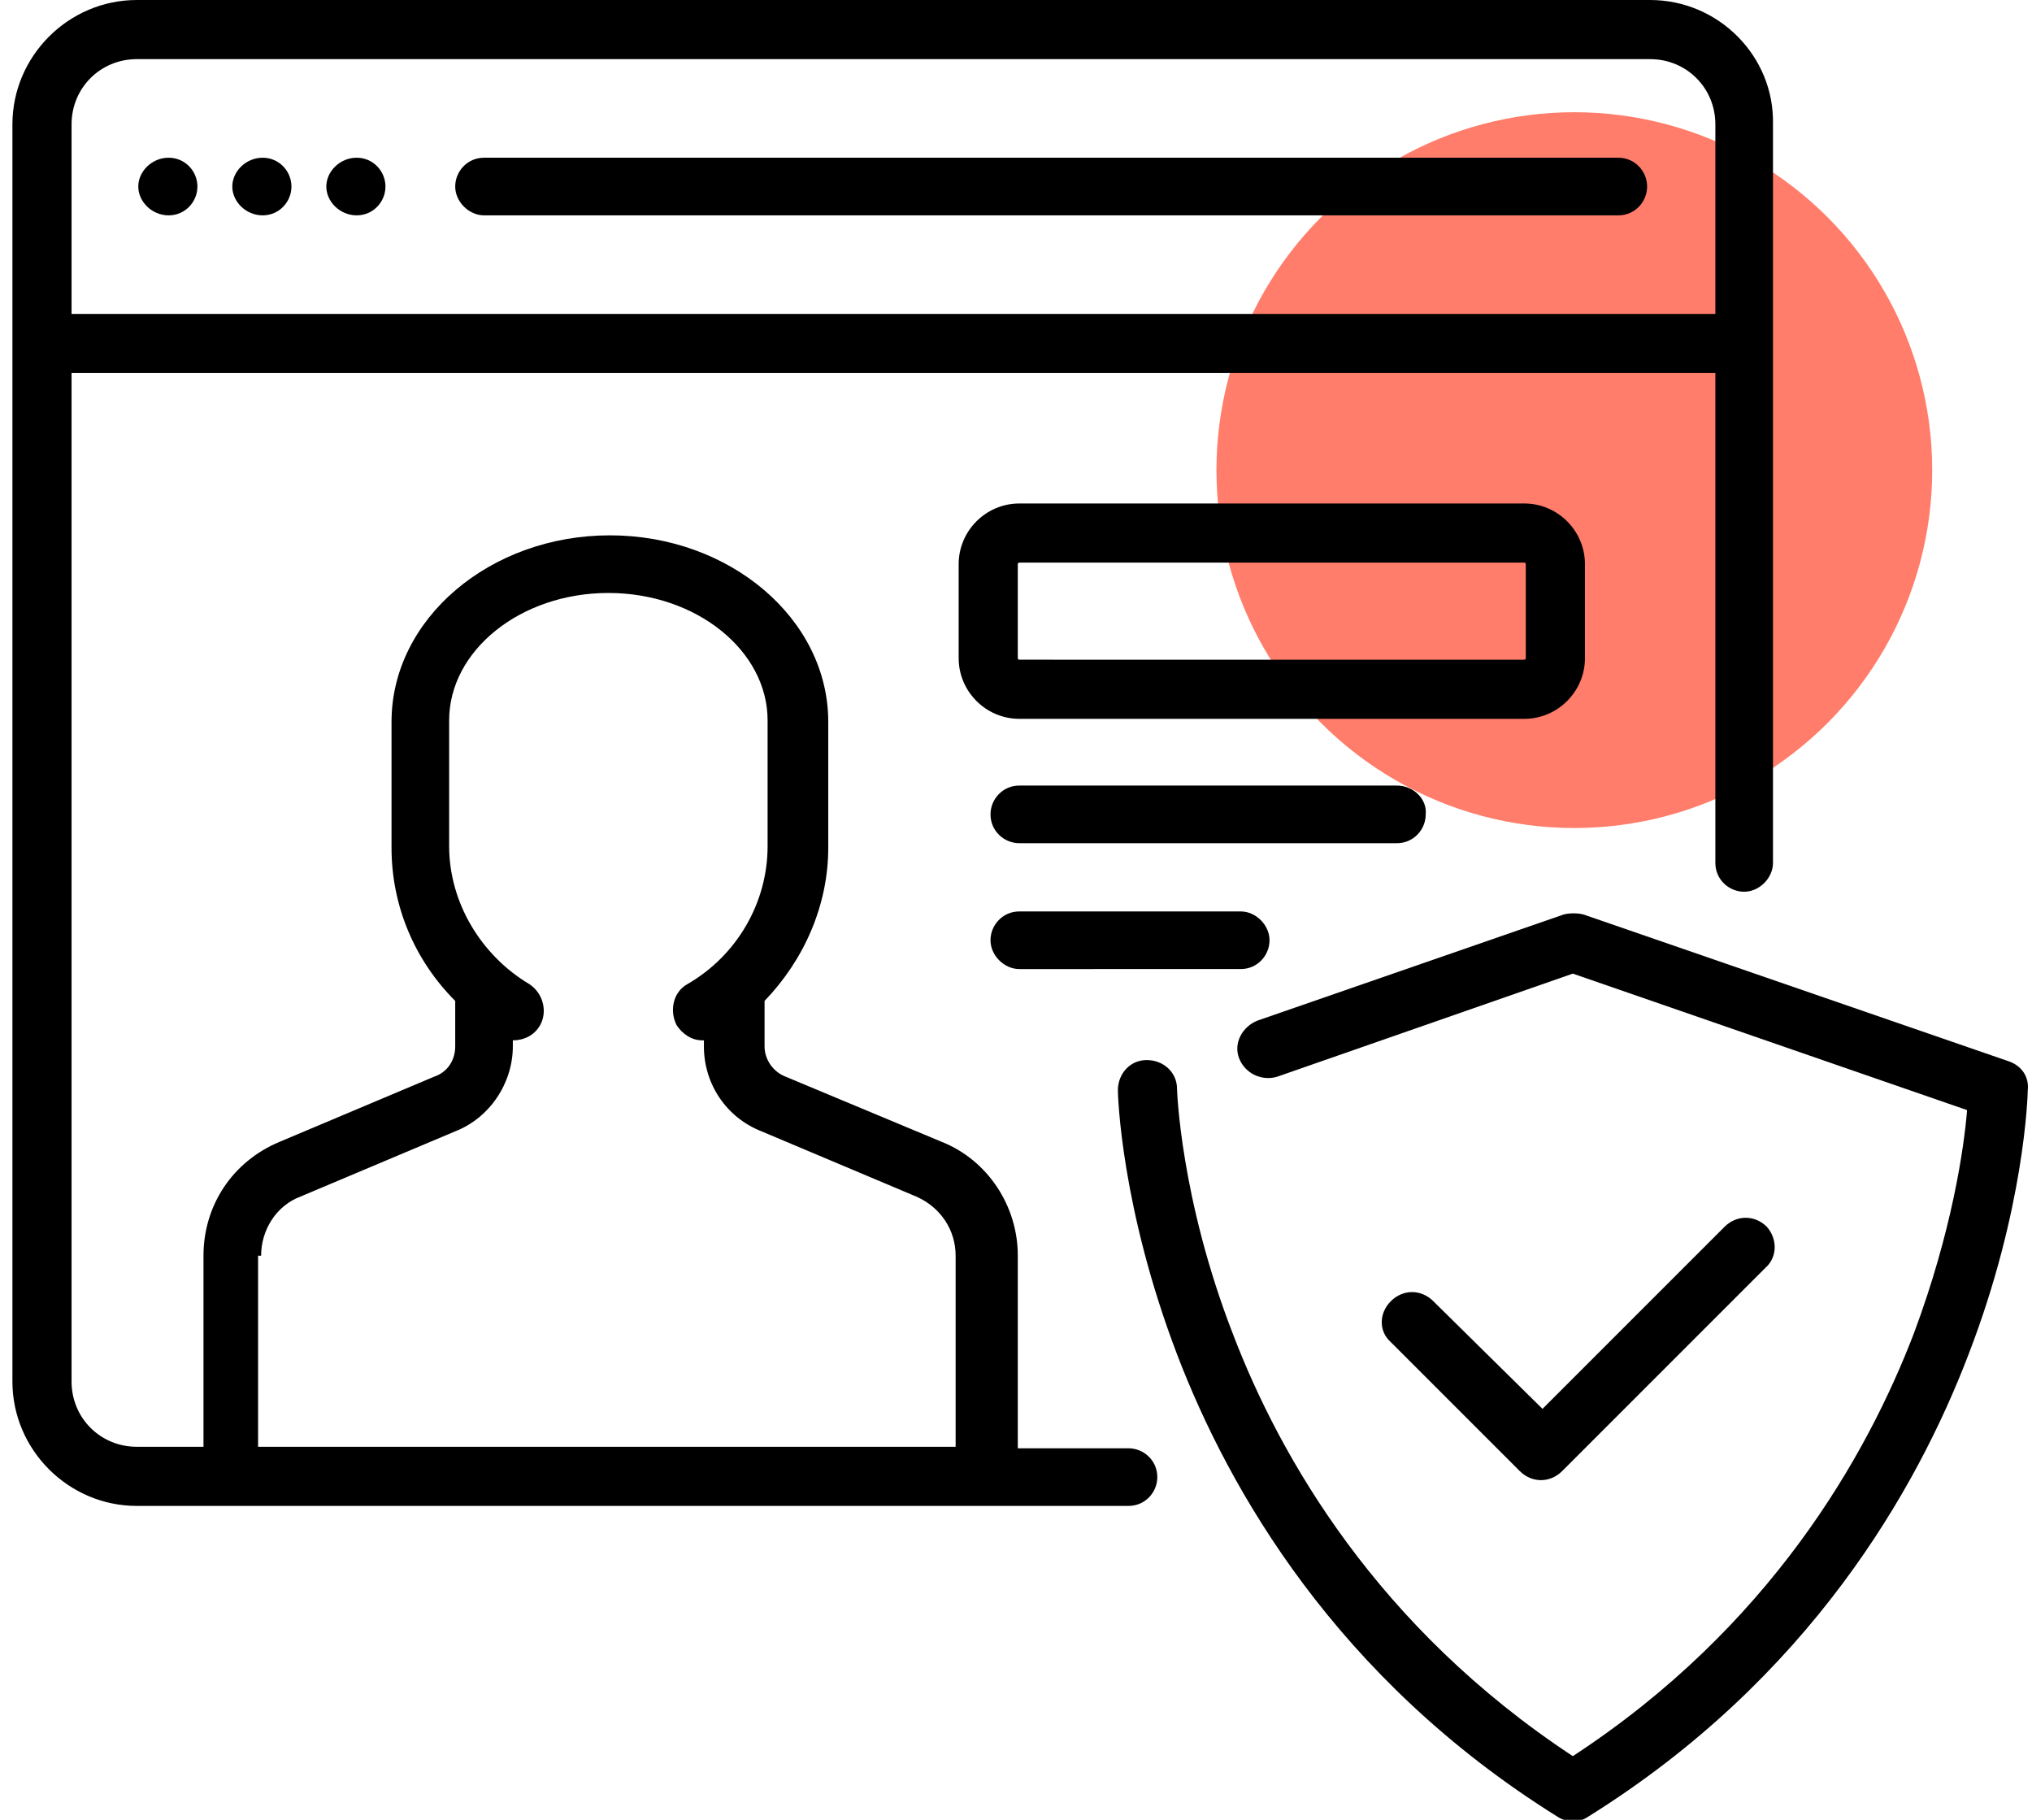
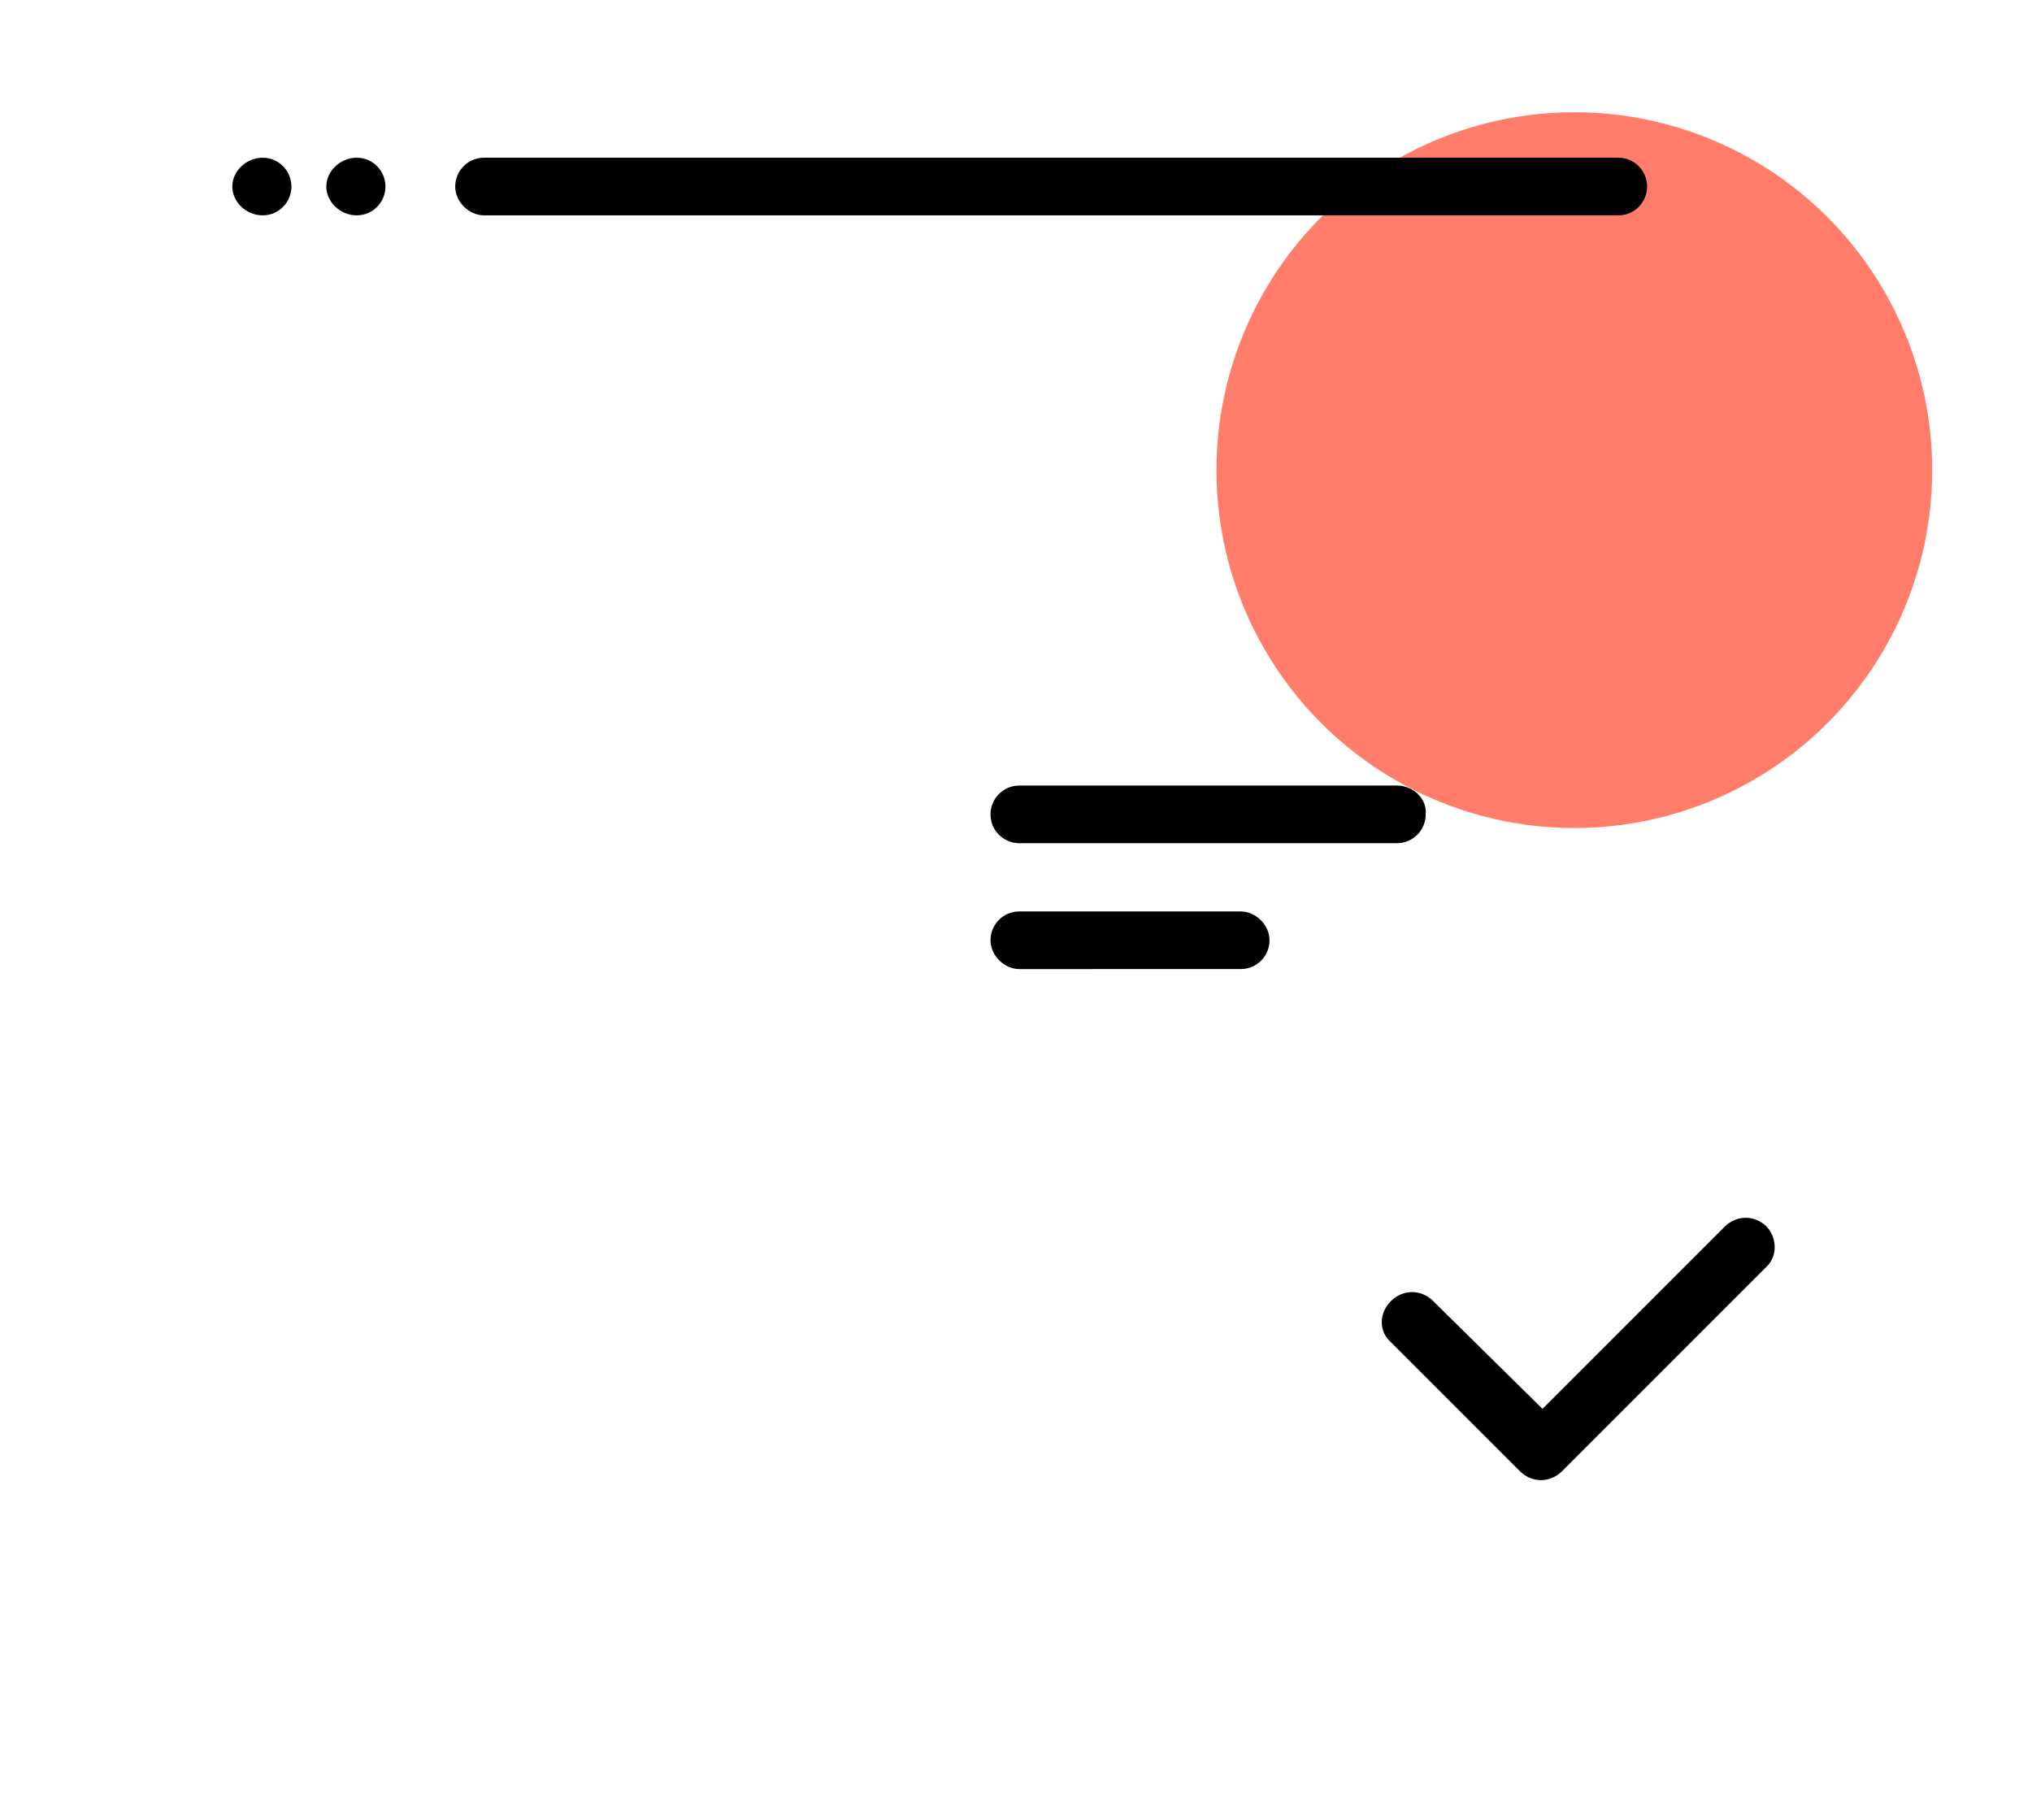
<svg xmlns="http://www.w3.org/2000/svg" version="1.1" id="Layer_1" x="0px" y="0px" viewBox="0 0 134 120" style="enable-background:new 0 0 134 120;" xml:space="preserve">
  <style type="text/css">
	.st0{fill-rule:evenodd;clip-rule:evenodd;fill:#FF7D6A;}
</style>
  <g id="UI">
    <g id="integerations-2" transform="translate(-1086, -4486)">
      <g id="This-is-why-users...-Copy" transform="translate(192.819, 4208)">
        <g id="Group-14" transform="translate(775, 278)">
          <g id="GDPR-Super-Star_icon" transform="translate(119, 0)">
            <g id="Group-18" transform="translate(79, 7)">
              <circle id="orange-ball" class="st0" cx="24" cy="24" r="23.6" />
            </g>
            <g id="account">
-               <path id="Shape" d="M108,0H8.2C3.7,0,0,3.7,0,8.2v82.9c0,4.5,3.7,8.2,8.2,8.2h65.4c1.1,0,1.9-0.9,1.9-1.9        c0-1.1-0.9-1.9-1.9-1.9h-7.3V82.8c0-3.3-2-6.3-5-7.5L51,71c-0.8-0.3-1.4-1.1-1.4-2v-3c2.6-2.7,4.2-6.3,4.2-10.1v-8.3        c0-6.8-6.5-12.3-14.4-12.3s-14.4,5.5-14.4,12.3v8.3c0,3.8,1.5,7.4,4.2,10.1v3c0,0.9-0.5,1.7-1.4,2l-10.2,4.3        c-3.1,1.3-5,4.2-5,7.5v12.6H8.2c-2.4,0-4.3-1.9-4.3-4.3V24.6h108.4v32.3c0,1.1,0.9,1.9,1.9,1.9s1.9-0.9,1.9-1.9V8.2        C116.2,3.7,112.5,0,108,0z M16.4,82.8c0-1.7,1-3.3,2.6-3.9l10.2-4.3c2.3-0.9,3.8-3.2,3.8-5.6v-0.4c0.7,0,1.4-0.3,1.8-1        c0.5-0.9,0.2-2.1-0.7-2.7c-3.2-1.9-5.3-5.4-5.3-9.1v-8.3c0-4.6,4.7-8.4,10.5-8.4s10.5,3.8,10.5,8.4v8.3c0,3.7-2,7.2-5.3,9.1        c-0.9,0.5-1.2,1.7-0.7,2.7c0.4,0.6,1,1,1.7,1c0,0,0.1,0,0.1,0V69c0,2.5,1.5,4.7,3.8,5.6l10.2,4.3c1.6,0.7,2.6,2.2,2.6,3.9        v12.6h-46V82.8z M112.3,20.7H3.9V8.2c0-2.4,1.9-4.3,4.3-4.3H108c2.4,0,4.3,1.9,4.3,4.3V20.7z" />
-               <path id="Path" d="M10.3,10.4L10.3,10.4c-1.1,0-2,0.9-2,1.9s0.9,1.9,2,1.9s1.9-0.9,1.9-1.9S11.4,10.4,10.3,10.4z" />
              <path id="Path_00000094600681953830791590000016396146325863999660_" d="M22.7,10.4L22.7,10.4c-1.1,0-2,0.9-2,1.9        s0.9,1.9,2,1.9s1.9-0.9,1.9-1.9S23.8,10.4,22.7,10.4z" />
              <path id="Path_00000116209304668039937840000011007307393083824318_" d="M16.5,10.4L16.5,10.4c-1.1,0-2,0.9-2,1.9        s0.9,1.9,2,1.9s1.9-0.9,1.9-1.9S17.6,10.4,16.5,10.4z" />
              <path id="Path_00000155148965151444301320000006323550548737192628_" d="M105.9,10.4H31.1c-1.1,0-1.9,0.9-1.9,1.9        s0.9,1.9,1.9,1.9h74.8c1.1,0,1.9-0.9,1.9-1.9S107,10.4,105.9,10.4z" />
-               <path id="Path_00000089550129315538161390000002725176286369544853_" d="M131.7,70l-28.1-9.7c-0.4-0.1-0.9-0.1-1.3,0l-20.2,7        c-1,0.4-1.6,1.5-1.2,2.5c0.4,1,1.5,1.5,2.5,1.2l19.5-6.8l26,9c-0.2,2.5-1,8-3.5,14.7c-3.1,8.1-9.5,19.4-22.5,27.9        C90,107.3,83.6,96.1,80.5,88c-3.5-9-3.7-16.2-3.7-16.2c0-1.1-0.9-1.9-2-1.9c-1.1,0-1.9,0.9-1.9,2c0,0.3,0.2,7.7,3.9,17.4        c3.4,8.9,10.5,21.4,25.1,30.5c0.3,0.2,0.7,0.3,1,0.3c0.4,0,0.7-0.1,1-0.3c14.6-9.1,21.7-21.6,25.1-30.5        c3.7-9.6,3.9-17.1,3.9-17.4C133,71,132.5,70.3,131.7,70z" />
              <path id="Path_00000008150421253732435110000012571374478123154877_" d="M115.7,80.9c-0.8-0.8-2-0.8-2.8,0l-12,12l-7.2-7.1        c-0.8-0.8-2-0.8-2.8,0c-0.8,0.8-0.8,2,0,2.7l8.5,8.5c0.4,0.4,0.9,0.6,1.4,0.6c0.5,0,1-0.2,1.4-0.6l13.4-13.4        C116.4,82.9,116.4,81.7,115.7,80.9z" />
-               <path id="Shape_00000173146515924422303790000006976429626813887669_" d="M99.7,33.2H66.4c-2.2,0-4,1.8-4,4v6.2        c0,2.2,1.8,4,4,4h33.3c2.2,0,4-1.8,4-4v-6.2C103.7,35,101.9,33.2,99.7,33.2z M99.8,43.4c0,0.1-0.1,0.1-0.1,0.1H66.4        c-0.1,0-0.1-0.1-0.1-0.1v-6.2c0-0.1,0.1-0.1,0.1-0.1h33.3c0.1,0,0.1,0.1,0.1,0.1V43.4z" />
              <path id="Path_00000003105133361862269120000006373798313080767922_" d="M91.3,51.8H66.4c-1.1,0-1.9,0.9-1.9,1.9        c0,1.1,0.9,1.9,1.9,1.9h24.9c1.1,0,1.9-0.9,1.9-1.9C93.3,52.7,92.4,51.8,91.3,51.8z" />
              <path id="Path_00000023242284787027253570000012288272860414107283_" d="M81,60.1H66.4c-1.1,0-1.9,0.9-1.9,1.9        s0.9,1.9,1.9,1.9H81c1.1,0,1.9-0.9,1.9-1.9S82,60.1,81,60.1z" />
            </g>
          </g>
        </g>
      </g>
    </g>
  </g>
</svg>